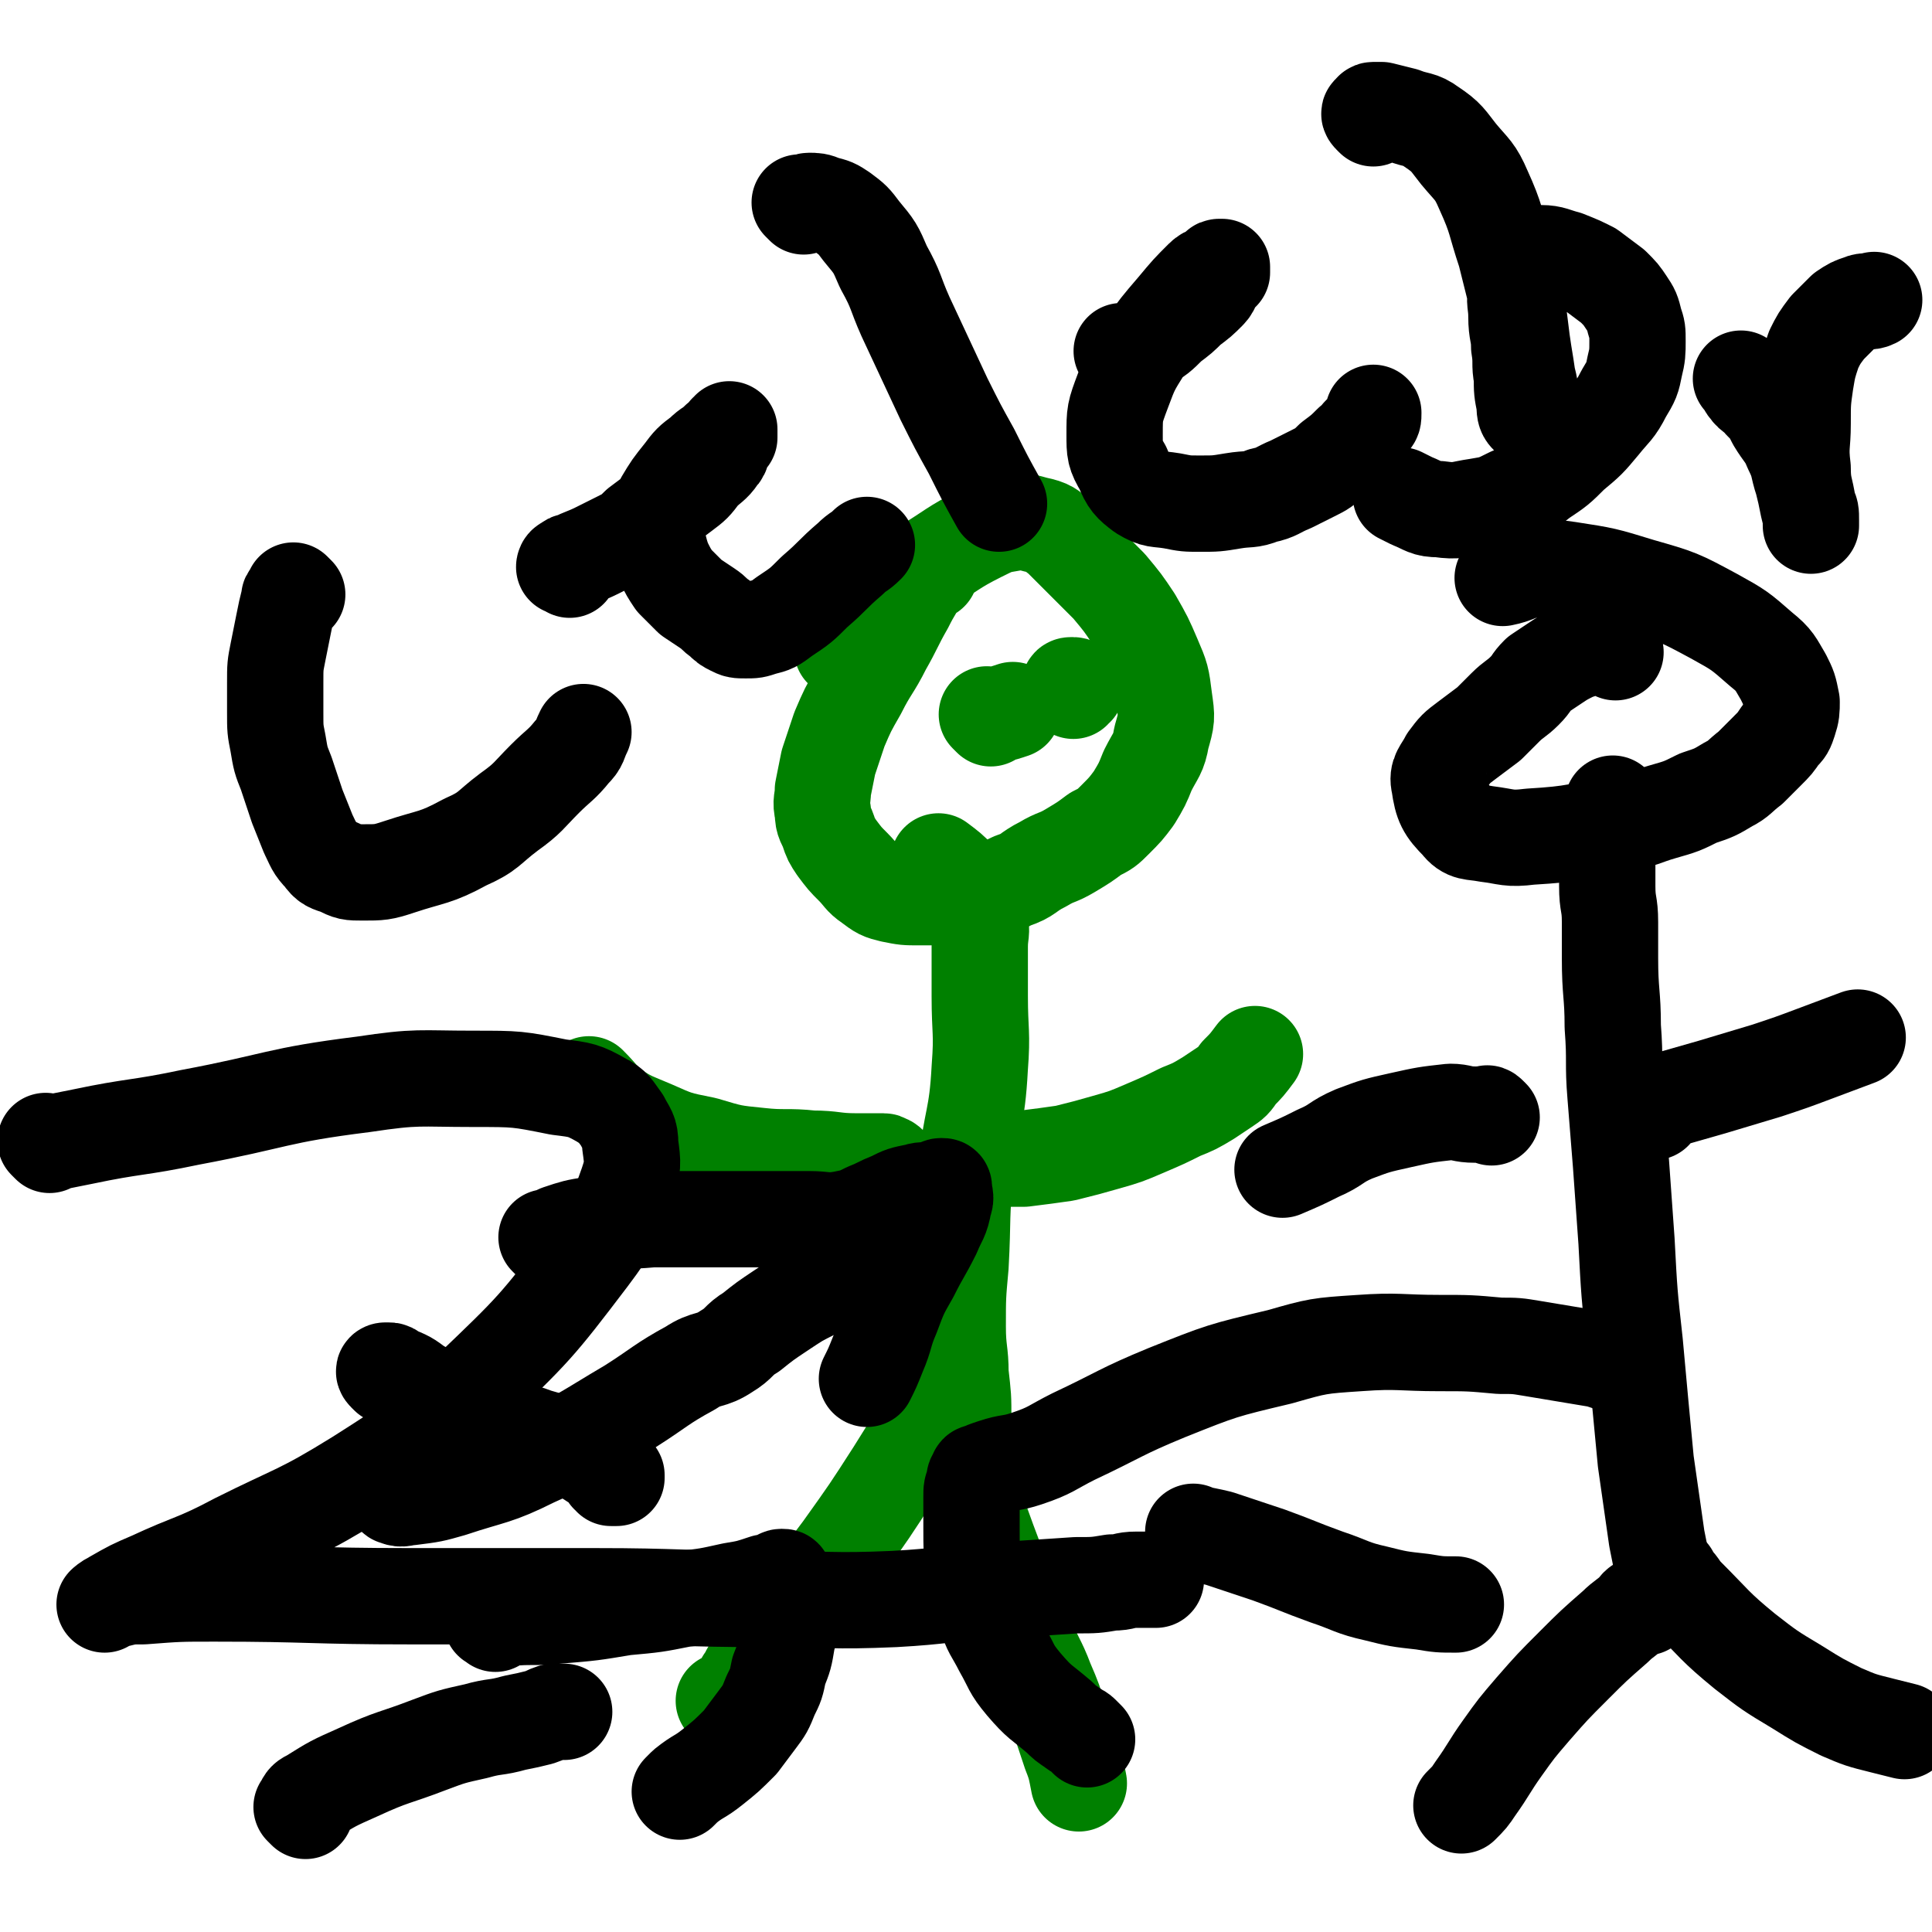
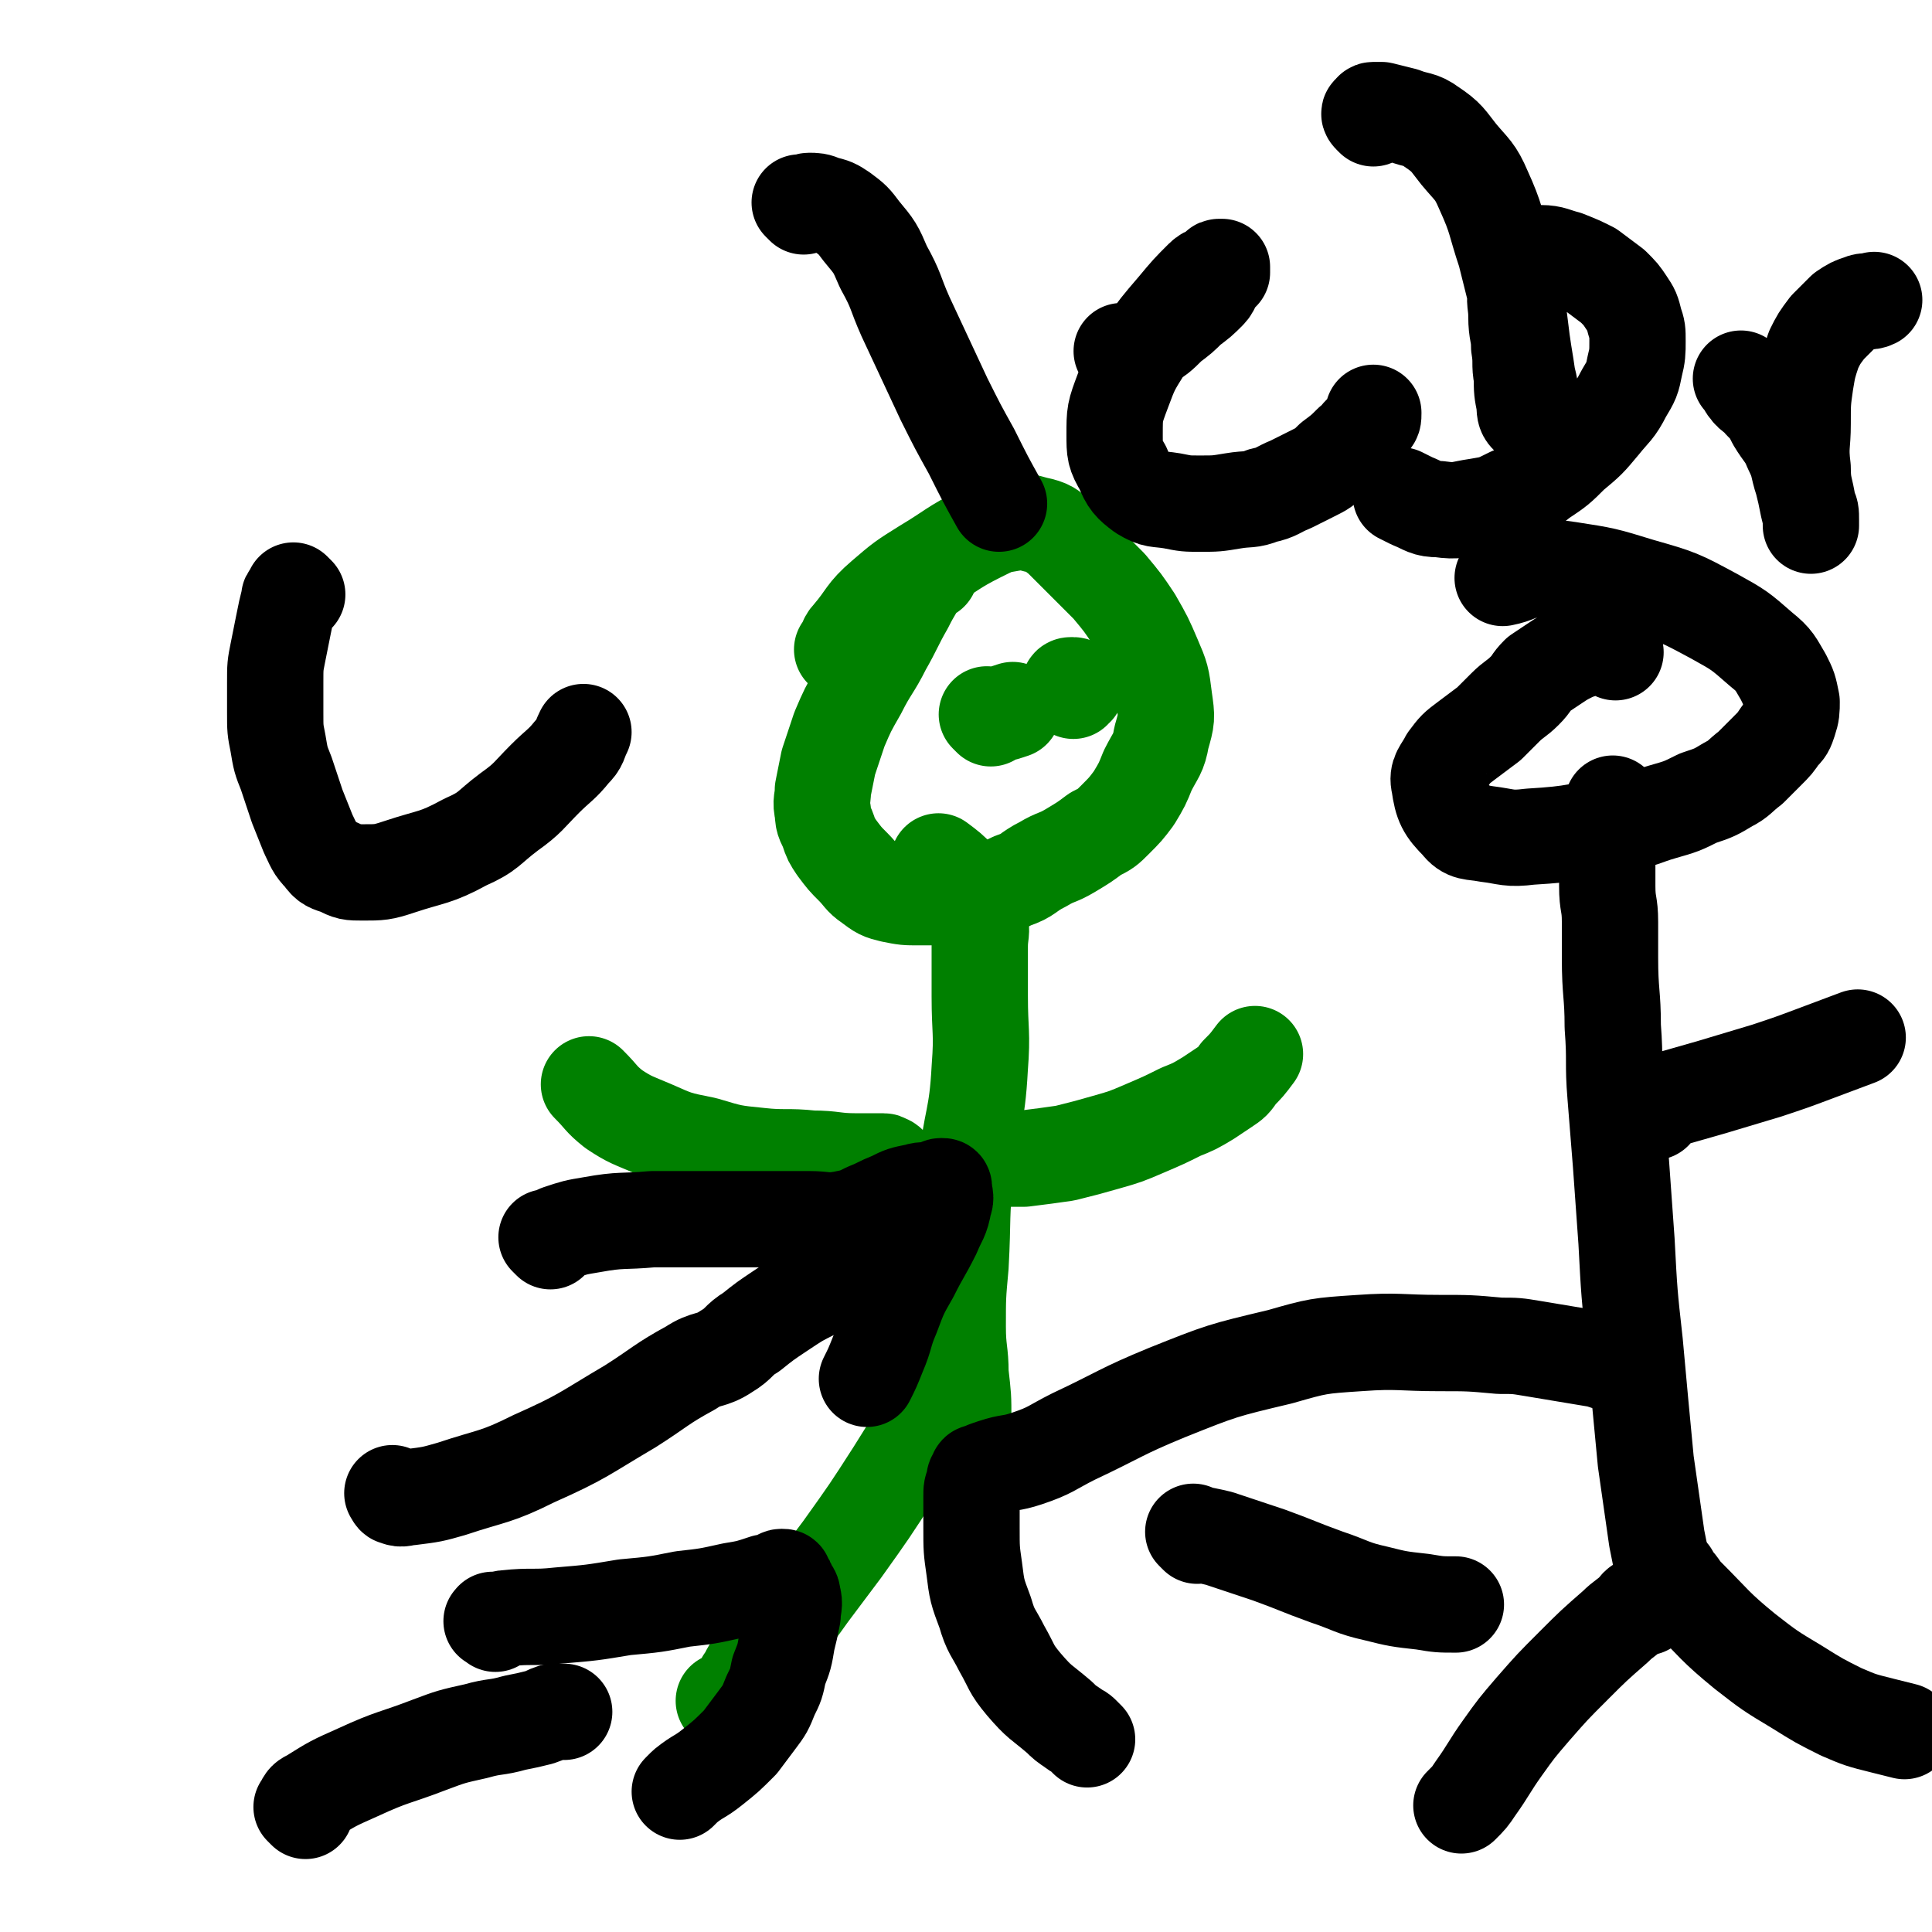
<svg xmlns="http://www.w3.org/2000/svg" viewBox="0 0 702 702" version="1.1">
  <g fill="none" stroke="#008000" stroke-width="35" stroke-linecap="round" stroke-linejoin="round">
    <path d="M342,512c-1,-1 -1,-1 -1,-1 -1,-1 0,0 0,0 0,0 0,-1 0,-1 -1,0 -1,1 -2,2 -2,3 -2,4 -4,7 -5,8 -5,8 -10,16 -9,14 -9,14 -19,28 -6,8 -6,8 -12,16 -5,7 -5,7 -10,13 -4,5 -4,5 -8,10 -3,4 -3,4 -5,8 -2,2 -1,3 -3,5 -1,1 -1,1 -3,2 -1,1 -1,1 -2,1 " />
-     <path d="M348,526c-1,-1 -1,-1 -1,-1 -1,-1 0,0 0,0 1,1 1,2 1,3 2,5 1,5 3,9 4,12 4,12 8,23 3,8 3,8 6,16 4,10 4,10 8,19 3,8 4,8 7,16 3,7 3,7 5,14 2,6 2,6 4,12 2,5 2,6 3,11 " />
    <path d="M352,529c-1,-1 -1,-1 -1,-1 -1,-1 0,-1 0,-1 0,-2 -1,-2 -1,-5 0,-3 0,-3 0,-6 0,-9 0,-8 -1,-17 0,-8 -1,-8 -1,-17 0,-11 0,-11 1,-22 1,-18 0,-18 2,-35 2,-19 4,-18 5,-37 1,-13 0,-13 0,-26 0,-9 0,-9 0,-18 0,-5 1,-5 0,-10 0,-4 0,-4 -2,-8 -2,-4 -3,-4 -6,-7 -3,-3 -3,-3 -7,-6 " />
    <path d="M358,422c-1,-1 -1,-1 -1,-1 -1,-1 0,0 0,0 0,0 1,0 1,0 2,0 2,0 3,0 6,0 6,0 11,0 8,-1 8,-1 15,-2 8,-2 8,-2 15,-4 7,-2 7,-2 14,-5 7,-3 7,-3 13,-6 5,-2 5,-2 10,-5 3,-2 3,-2 6,-4 3,-2 3,-2 5,-5 3,-3 3,-3 6,-7 " />
    <path d="M323,424c-1,-1 -2,-1 -1,-1 0,-1 1,0 1,0 0,0 -1,0 -1,0 -1,0 0,-1 -1,-1 -5,0 -5,0 -10,0 -8,0 -8,-1 -16,-1 -9,-1 -10,0 -19,-1 -10,-1 -10,-1 -20,-4 -10,-2 -10,-2 -19,-6 -7,-3 -8,-3 -14,-7 -5,-4 -4,-4 -9,-9 " />
    <path d="M338,208c-1,-1 -1,-1 -1,-1 -1,-1 0,0 0,0 0,0 -1,0 -1,0 -1,1 0,1 -1,2 -3,6 -3,5 -6,11 -4,7 -4,8 -8,15 -4,8 -5,8 -9,16 -4,7 -4,7 -7,14 -2,6 -2,6 -4,12 -1,5 -1,5 -2,10 0,4 -1,4 0,8 0,4 1,4 2,7 1,3 1,3 3,6 3,4 3,4 6,7 3,3 3,4 6,6 4,3 4,3 8,4 5,1 5,1 10,1 5,0 6,0 11,0 6,-1 6,-1 11,-2 6,-2 6,-1 12,-4 6,-2 5,-3 11,-6 5,-3 5,-2 10,-5 5,-3 5,-3 9,-6 4,-2 4,-2 7,-5 4,-4 4,-4 7,-8 3,-5 3,-5 5,-10 3,-6 4,-6 5,-12 2,-7 2,-7 1,-14 -1,-8 -1,-8 -4,-15 -3,-7 -3,-7 -7,-14 -4,-6 -4,-6 -9,-12 -5,-5 -5,-5 -10,-10 -4,-4 -4,-4 -8,-8 -3,-2 -3,-3 -7,-4 -5,-1 -5,-2 -10,-1 -6,1 -6,1 -12,4 -10,5 -10,6 -20,12 -8,5 -8,5 -15,11 -7,6 -6,7 -12,14 -2,2 -1,3 -3,5 " />
    <path d="M360,261c-1,-1 -1,-1 -1,-1 -1,-1 0,0 0,0 0,0 0,0 0,0 1,0 1,0 1,0 1,0 1,0 1,0 4,-1 4,-1 7,-2 " />
    <path d="M390,251c-1,-1 -1,-1 -1,-1 -1,-1 0,-1 0,-1 0,0 1,0 1,0 1,0 1,1 1,1 " />
  </g>
  <g fill="none" stroke="#000000" stroke-width="35" stroke-linecap="round" stroke-linejoin="round">
    <path d="M607,572c-1,-1 -1,-1 -1,-1 -1,-1 -1,0 -1,0 1,2 2,1 3,3 3,3 2,3 5,6 10,10 10,11 21,20 9,7 9,7 19,13 8,5 8,5 16,9 7,3 7,3 15,5 4,1 4,1 8,2 " />
    <path d="M598,584c-1,-1 -1,-2 -1,-1 -2,0 -2,1 -3,2 -3,3 -4,3 -7,6 -8,7 -8,7 -15,14 -8,8 -8,8 -15,16 -6,7 -6,7 -11,14 -5,7 -5,8 -10,15 -2,3 -2,3 -5,6 " />
    <path d="M606,576c-1,-1 -1,-1 -1,-1 -1,-1 0,-1 0,-1 0,-2 0,-2 -1,-5 -1,-5 -1,-5 -2,-10 -2,-14 -2,-14 -4,-28 -2,-21 -2,-21 -4,-43 -2,-18 -2,-18 -3,-37 -1,-14 -1,-14 -2,-28 -1,-13 -1,-12 -2,-25 -1,-12 0,-12 -1,-25 0,-12 -1,-12 -1,-25 0,-6 0,-7 0,-13 0,-7 -1,-6 -1,-13 0,-6 0,-6 0,-12 0,-5 0,-5 1,-10 0,-4 1,-4 1,-8 " />
    <path d="M601,404c-1,-1 -1,-1 -1,-1 -1,-1 0,-1 0,-1 1,-1 1,-1 2,-1 3,-1 3,-1 6,-2 7,-2 7,-2 14,-4 10,-3 10,-3 20,-6 9,-3 9,-3 17,-6 8,-3 8,-3 16,-6 " />
-     <path d="M542,406c-1,-1 -1,-1 -1,-1 -1,-1 -1,0 -1,0 -2,0 -2,0 -4,0 -5,0 -5,-1 -9,-1 -9,1 -9,1 -18,3 -9,2 -9,2 -17,5 -7,3 -6,4 -13,7 -6,3 -6,3 -13,6 " />
    <path d="M587,237c-1,-1 -1,-1 -1,-1 -1,-1 0,0 0,0 0,0 0,-1 -1,-1 0,0 -1,0 -1,0 -1,0 0,-1 -1,-1 -2,0 -3,0 -5,1 -3,1 -3,1 -6,2 -4,2 -4,2 -7,4 -3,2 -3,2 -6,4 -3,3 -2,3 -5,6 -3,3 -4,3 -7,6 -3,3 -3,3 -6,6 -4,3 -4,3 -8,6 -4,3 -4,3 -7,7 -2,4 -4,5 -3,9 1,7 2,9 7,14 3,4 5,3 10,4 8,1 8,2 16,1 17,-1 17,-2 33,-5 8,-1 8,-2 15,-4 7,-2 7,-2 13,-5 6,-2 6,-2 11,-5 4,-2 4,-3 8,-6 3,-3 3,-3 6,-6 3,-3 3,-3 5,-6 2,-2 2,-2 3,-5 1,-3 1,-4 1,-7 -1,-5 -1,-5 -3,-9 -3,-5 -3,-6 -8,-10 -8,-7 -8,-7 -17,-12 -13,-7 -13,-7 -27,-11 -13,-4 -13,-4 -26,-6 -7,-1 -7,-1 -14,0 -5,1 -5,2 -10,3 " />
    <path d="M108,216c-1,-1 -1,-1 -1,-1 -1,-1 0,0 0,0 0,1 -1,0 -1,1 -1,1 -1,1 -1,2 -1,4 -1,4 -2,9 -1,5 -1,5 -2,10 -1,5 -1,5 -1,11 0,5 0,6 0,11 0,6 0,6 1,11 1,6 1,6 3,11 2,6 2,6 4,12 2,5 2,5 4,10 2,4 2,5 5,8 2,3 3,3 6,4 4,2 4,2 9,2 6,0 7,0 13,-2 12,-4 13,-3 24,-9 9,-4 8,-5 16,-11 7,-5 7,-6 13,-12 5,-5 6,-5 10,-10 3,-3 2,-3 4,-7 " />
-     <path d="M207,207c-1,-1 -1,-1 -1,-1 -1,-1 -1,0 -1,0 0,0 0,-1 1,-1 1,-1 1,-1 2,-1 4,-2 5,-2 9,-4 4,-2 4,-2 8,-4 4,-2 4,-2 7,-5 4,-3 4,-3 8,-6 4,-3 4,-3 8,-6 4,-3 4,-3 7,-7 3,-3 4,-3 6,-6 2,-2 1,-3 2,-5 1,-1 1,-1 2,-2 0,-1 0,-1 0,-2 0,0 0,-1 0,-1 0,0 0,1 -1,1 -1,2 -1,2 -3,3 -3,3 -3,2 -6,5 -4,3 -4,3 -7,7 -4,5 -4,5 -7,10 -2,4 -2,4 -3,8 0,3 0,4 1,7 1,4 1,4 2,7 2,4 2,4 4,7 3,3 3,3 6,6 3,2 3,2 6,4 3,2 2,2 5,4 2,2 2,2 4,3 2,1 2,1 5,1 3,0 3,0 6,-1 4,-1 4,-1 8,-4 6,-4 6,-4 11,-9 7,-6 6,-6 13,-12 3,-3 3,-2 6,-5 " />
    <path d="M292,75c-1,-1 -1,-1 -1,-1 -1,-1 0,0 0,0 0,0 1,0 1,0 1,0 1,-1 2,-1 2,0 3,0 5,1 4,1 4,1 7,3 4,3 4,3 7,7 5,6 5,6 8,13 5,9 4,9 8,18 7,15 7,15 14,30 5,10 5,10 10,19 5,10 5,10 10,19 " />
    <path d="M409,129c-1,-1 -1,-1 -1,-1 -1,-1 0,0 0,0 0,0 0,0 0,0 1,0 1,0 2,0 3,-1 3,-1 6,-3 5,-3 5,-3 9,-7 4,-3 4,-3 7,-6 4,-3 4,-3 7,-6 2,-2 1,-3 3,-5 1,-1 1,-1 2,-2 0,0 0,0 0,-1 0,0 0,-1 0,-1 0,0 -1,0 -1,0 -1,0 0,1 -1,1 -2,2 -3,1 -5,3 -5,5 -5,5 -10,11 -6,7 -6,7 -11,14 -5,8 -5,8 -8,16 -3,8 -3,8 -3,16 0,6 0,7 3,12 2,5 3,6 7,9 5,3 5,2 11,3 5,1 5,1 10,1 6,0 6,0 12,-1 6,-1 6,0 11,-2 5,-1 5,-2 10,-4 4,-2 4,-2 8,-4 4,-2 4,-2 7,-5 4,-3 4,-3 7,-6 2,-1 2,-1 3,-3 2,-2 2,-2 4,-5 1,-1 1,-1 1,-3 " />
    <path d="M499,43c-1,-1 -1,-1 -1,-1 -1,-1 0,-1 0,-1 1,0 0,-1 1,-1 1,0 2,0 3,0 4,1 4,1 8,2 5,2 6,1 10,4 6,4 6,5 10,10 5,6 6,6 9,13 5,11 4,11 8,23 2,8 2,8 4,16 1,8 1,8 2,16 1,7 1,6 2,13 1,4 1,4 1,9 0,2 0,2 0,4 0,1 -1,1 -1,1 -1,-1 -1,-2 -1,-4 -1,-5 -1,-5 -1,-10 -1,-5 0,-5 -1,-11 0,-5 -1,-5 -1,-11 0,-5 -1,-5 0,-10 0,-3 1,-3 2,-6 1,-2 1,-2 2,-4 1,-1 1,-1 2,-2 1,-1 1,-1 3,-1 4,0 5,1 9,2 5,2 5,2 9,4 4,3 4,3 8,6 3,3 3,3 5,6 2,3 2,3 3,7 1,3 1,3 1,7 0,4 0,5 -1,9 -1,5 -1,5 -4,10 -3,6 -4,6 -8,11 -5,6 -5,6 -11,11 -5,5 -5,5 -11,9 -5,4 -5,4 -11,6 -6,3 -6,3 -12,4 -7,1 -7,2 -14,1 -5,0 -5,-1 -10,-3 -2,-1 -2,-1 -4,-2 " />
    <path d="M634,139c-1,-1 -1,-1 -1,-1 -1,-1 0,0 0,0 1,1 1,0 1,1 1,1 0,1 1,2 2,3 3,2 5,5 3,3 3,3 5,7 3,5 4,5 6,10 3,6 2,6 4,12 1,4 1,4 2,9 1,2 1,2 1,5 0,1 0,1 0,2 0,0 0,0 0,0 0,-3 0,-3 -1,-7 -1,-7 -2,-7 -2,-14 -1,-8 0,-8 0,-16 0,-8 0,-8 1,-15 1,-6 1,-6 3,-12 2,-4 2,-4 5,-8 3,-3 3,-3 6,-6 3,-2 3,-2 6,-3 2,-1 3,0 5,-1 " />
-     <path d="M141,500c-1,-1 -1,-1 -1,-1 -1,-1 0,-1 0,-1 0,0 1,0 1,0 1,0 1,0 2,1 5,2 5,2 9,5 6,3 6,4 12,7 7,3 7,3 15,6 8,3 8,2 16,5 7,2 7,2 14,5 5,2 4,3 9,5 2,1 2,1 4,2 1,1 1,1 2,2 0,0 0,1 0,1 0,0 0,0 -1,0 0,0 -1,0 -1,0 0,0 0,-1 0,-1 0,0 0,0 -1,0 0,0 0,0 0,0 " />
    <path d="M144,544c-1,-1 -1,-1 -1,-1 -1,-1 0,0 0,0 0,0 0,0 0,0 0,0 -1,-1 0,0 0,0 0,1 1,1 2,1 3,0 5,0 8,-1 8,-1 15,-3 15,-5 16,-4 30,-11 18,-8 18,-9 35,-19 11,-7 11,-8 22,-14 6,-4 7,-2 13,-6 5,-3 4,-4 9,-7 5,-4 5,-4 11,-8 6,-4 6,-4 12,-7 4,-3 4,-3 9,-5 2,-1 2,-1 4,-2 " />
    <path d="M200,451c-1,-1 -1,-1 -1,-1 -1,-1 0,0 0,0 2,-1 2,-1 4,-2 6,-2 6,-2 12,-3 11,-2 11,-1 22,-2 10,0 10,0 20,0 11,0 11,0 21,0 8,0 8,0 16,0 6,0 6,1 12,0 5,-1 5,-1 9,-3 5,-2 4,-2 9,-4 4,-2 4,-2 9,-3 3,-1 3,0 6,-1 2,0 2,-1 3,-1 1,0 1,0 1,1 0,2 1,3 0,5 -1,6 -2,6 -4,11 -4,8 -4,7 -8,15 -4,7 -4,7 -7,15 -3,7 -2,7 -5,14 -2,5 -2,5 -4,9 " />
    <path d="M111,658c-1,-1 -1,-1 -1,-1 -1,-1 0,0 0,0 0,0 0,-1 0,-1 1,-2 1,-2 3,-3 8,-5 8,-5 17,-9 13,-6 13,-5 26,-10 8,-3 8,-3 17,-5 7,-2 7,-1 14,-3 5,-1 5,-1 9,-2 3,-1 2,-1 5,-2 1,0 1,0 2,0 1,0 1,0 2,0 0,0 0,0 0,0 0,0 0,0 -1,0 " />
    <path d="M180,590c-1,-1 -2,-1 -1,-1 0,-1 0,0 1,0 2,0 2,-1 4,-1 9,-1 10,0 19,-1 12,-1 12,-1 24,-3 11,-1 11,-1 21,-3 9,-1 9,-1 18,-3 6,-1 6,-1 12,-3 2,0 2,0 4,-1 1,0 1,-1 2,-1 1,0 1,0 1,1 1,1 1,1 1,2 1,2 2,2 2,4 1,3 0,4 0,7 -1,5 -1,5 -2,9 -1,6 -1,6 -3,11 -1,5 -1,5 -3,9 -2,5 -2,5 -5,9 -3,4 -3,4 -6,8 -5,5 -5,5 -10,9 -5,4 -5,3 -10,7 -1,1 -1,1 -2,2 " />
    <path d="M435,558c-1,-1 -1,-1 -1,-1 -1,-1 0,0 0,0 4,1 5,1 9,2 9,3 9,3 18,6 11,4 10,4 21,8 9,3 9,4 18,6 8,2 8,2 17,3 6,1 6,1 12,1 " />
    <path d="M395,632c-1,-1 -1,-1 -1,-1 -1,-1 -1,-1 -1,-1 -1,-1 -2,-1 -3,-2 -3,-2 -3,-2 -5,-4 -7,-6 -7,-5 -13,-12 -5,-6 -4,-6 -8,-13 -3,-6 -4,-6 -6,-13 -3,-8 -3,-8 -4,-16 -1,-7 -1,-7 -1,-15 0,-5 0,-6 0,-11 0,-3 0,-3 1,-5 0,-2 0,-2 1,-3 0,-1 0,-1 1,-1 2,-1 2,-1 5,-2 6,-2 6,-1 12,-3 9,-3 9,-4 17,-8 17,-8 17,-9 34,-16 20,-8 20,-8 41,-13 14,-4 14,-4 29,-5 14,-1 15,0 29,0 11,0 11,0 22,1 6,0 6,0 12,1 6,1 6,1 12,2 6,1 6,1 12,2 3,1 3,1 6,2 " />
-     <path d="M18,416c-1,-1 -1,-1 -1,-1 -1,-1 0,0 0,0 1,0 2,0 3,0 5,-1 5,-1 10,-2 19,-4 20,-3 39,-7 32,-6 31,-8 63,-12 20,-3 20,-2 40,-2 16,0 16,0 31,3 8,1 9,1 16,5 4,2 4,3 7,7 2,4 3,4 3,9 1,7 1,8 -1,14 -5,14 -5,15 -14,27 -19,25 -20,26 -43,48 -19,18 -19,18 -41,32 -21,13 -22,12 -44,23 -15,8 -16,7 -31,14 -7,3 -7,3 -14,7 -2,1 -3,2 -3,2 0,0 1,-1 2,-1 1,-1 1,-1 3,-1 4,-1 4,-1 9,-1 13,-1 13,-1 26,-1 35,0 35,1 71,1 33,0 34,0 67,0 31,0 31,1 62,1 23,0 24,1 47,0 18,-1 18,-2 36,-3 15,-1 15,-1 30,-2 7,0 7,0 13,-1 5,0 4,-1 9,-1 3,0 4,0 7,0 " />
  </g>
</svg>